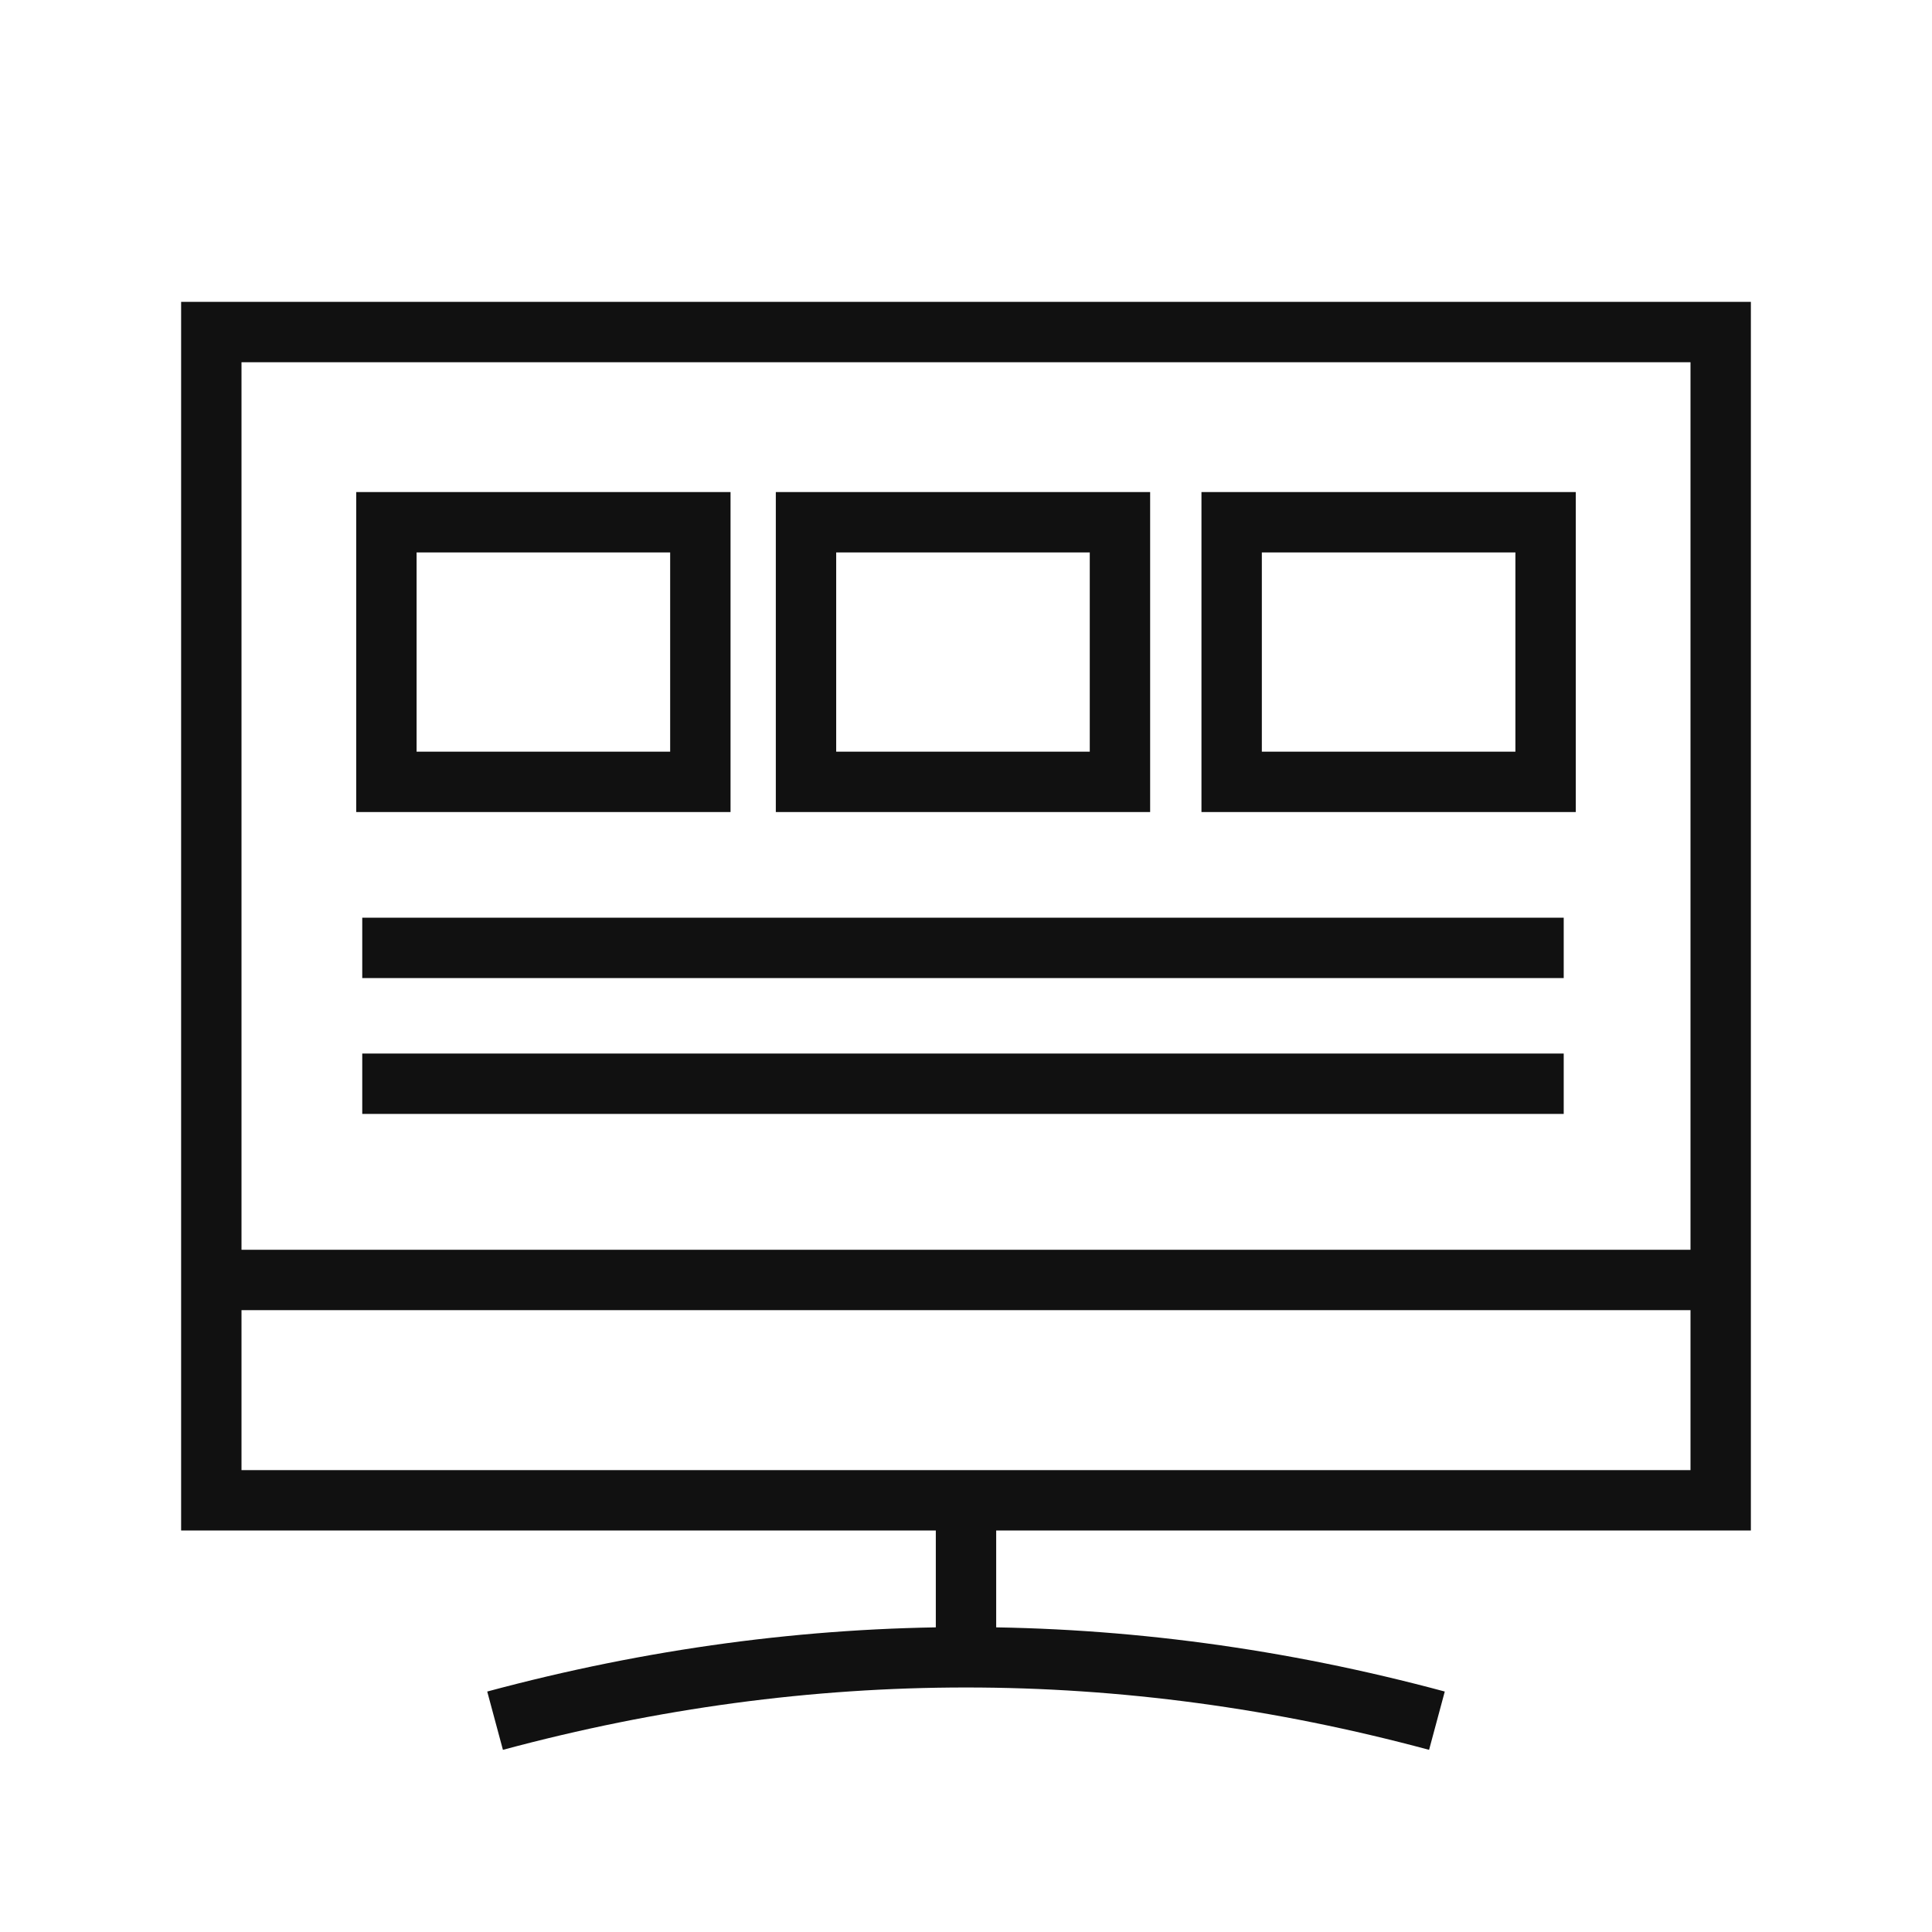
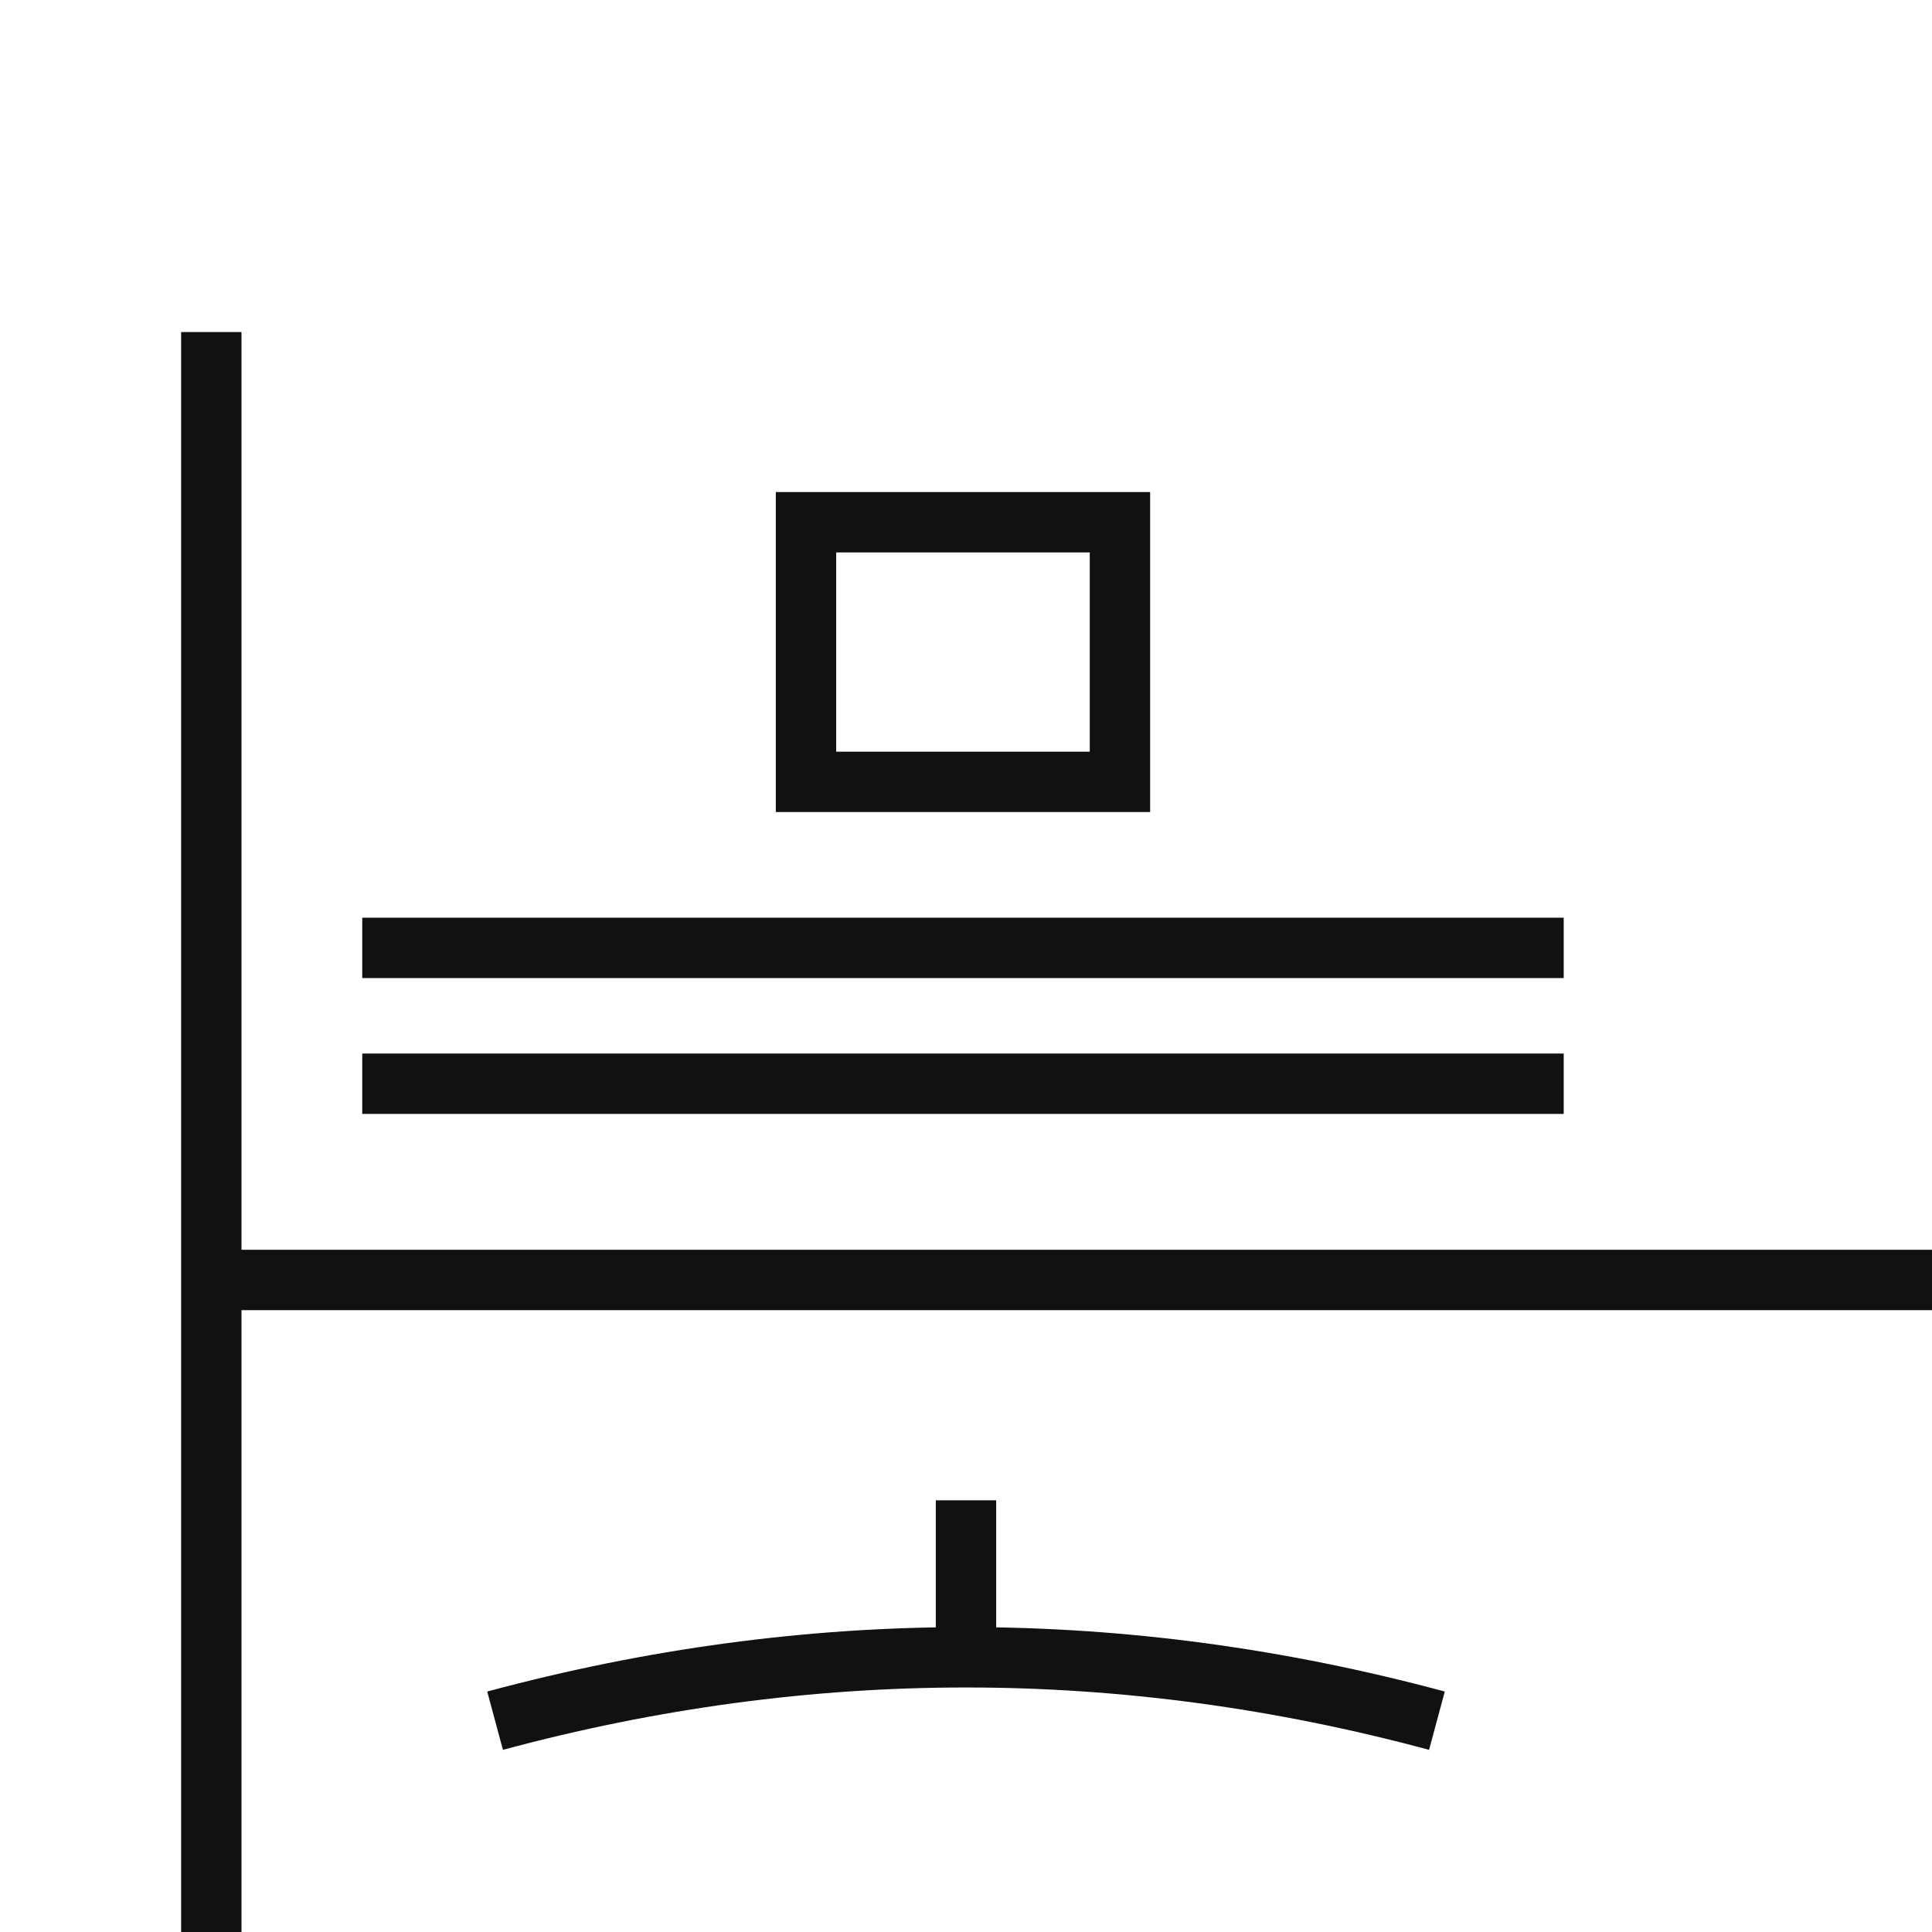
<svg xmlns="http://www.w3.org/2000/svg" version="1.1" id="wgmvyfzimt-Layer_1" x="0px" y="0px" viewBox="0 0 64 64" style="enable-background:new 0 0 64 64;" xml:space="preserve">
  <style type="text/css">
	.wgmvyfzimt-st0{fill:none;stroke:#111111;stroke-width:2;stroke-miterlimit:10;}
	.wgmvyfzimt-st1{fill:none;}
</style>
-   <path class="wgmvyfzimt-st0" d="M16.4,57c5.2-1.4,10.4-2.1,15.6-2.1s10.4,0.7,15.6,2.1 M32,55v-5.3 M7,42.4h50 M7,11h50v38.7H7V11z" />
+   <path class="wgmvyfzimt-st0" d="M16.4,57c5.2-1.4,10.4-2.1,15.6-2.1s10.4,0.7,15.6,2.1 M32,55v-5.3 M7,42.4h50 h50v38.7H7V11z" />
  <rect class="wgmvyfzimt-st1" width="64" height="64" />
-   <rect x="12.8" y="17.3" class="wgmvyfzimt-st0" width="10.4" height="8.6" />
  <rect x="26.7" y="17.3" class="wgmvyfzimt-st0" width="10.4" height="8.6" />
-   <rect x="40.8" y="17.3" class="wgmvyfzimt-st0" width="10.4" height="8.6" />
  <line class="wgmvyfzimt-st0" x1="12" y1="31.4" x2="51.8" y2="31.4" />
  <line class="wgmvyfzimt-st0" x1="12" y1="35.9" x2="51.8" y2="35.9" />
</svg>